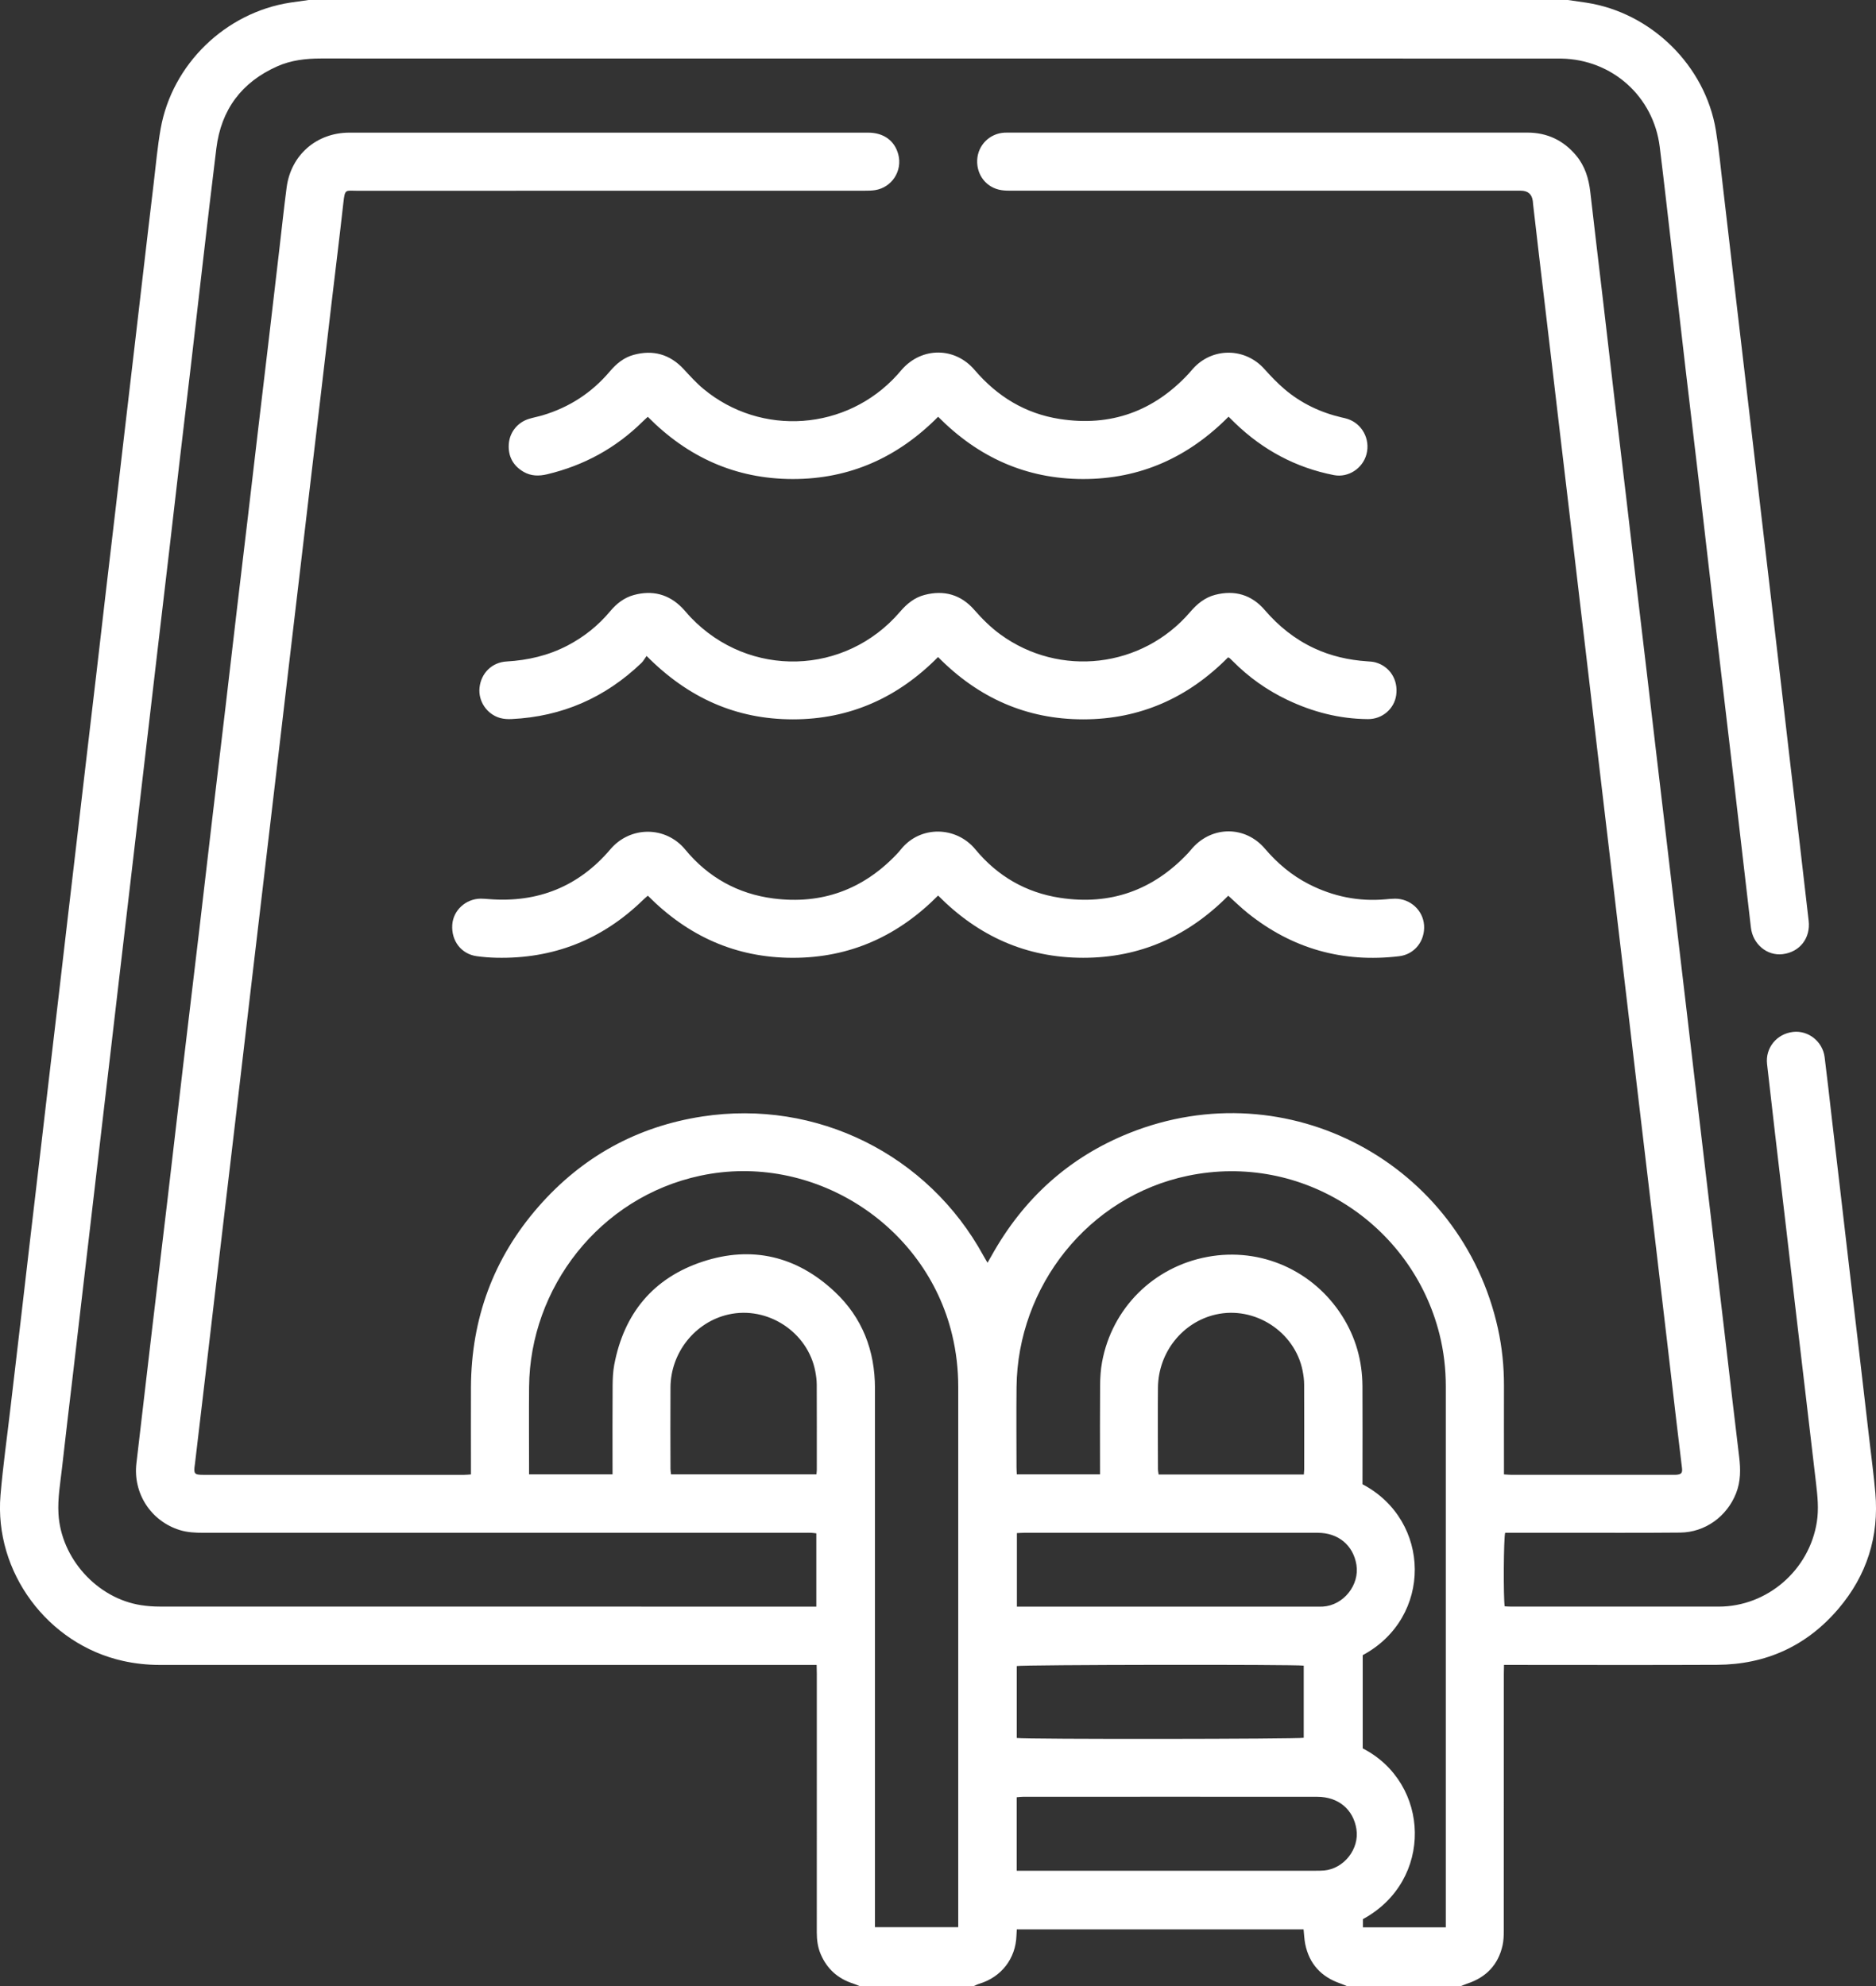
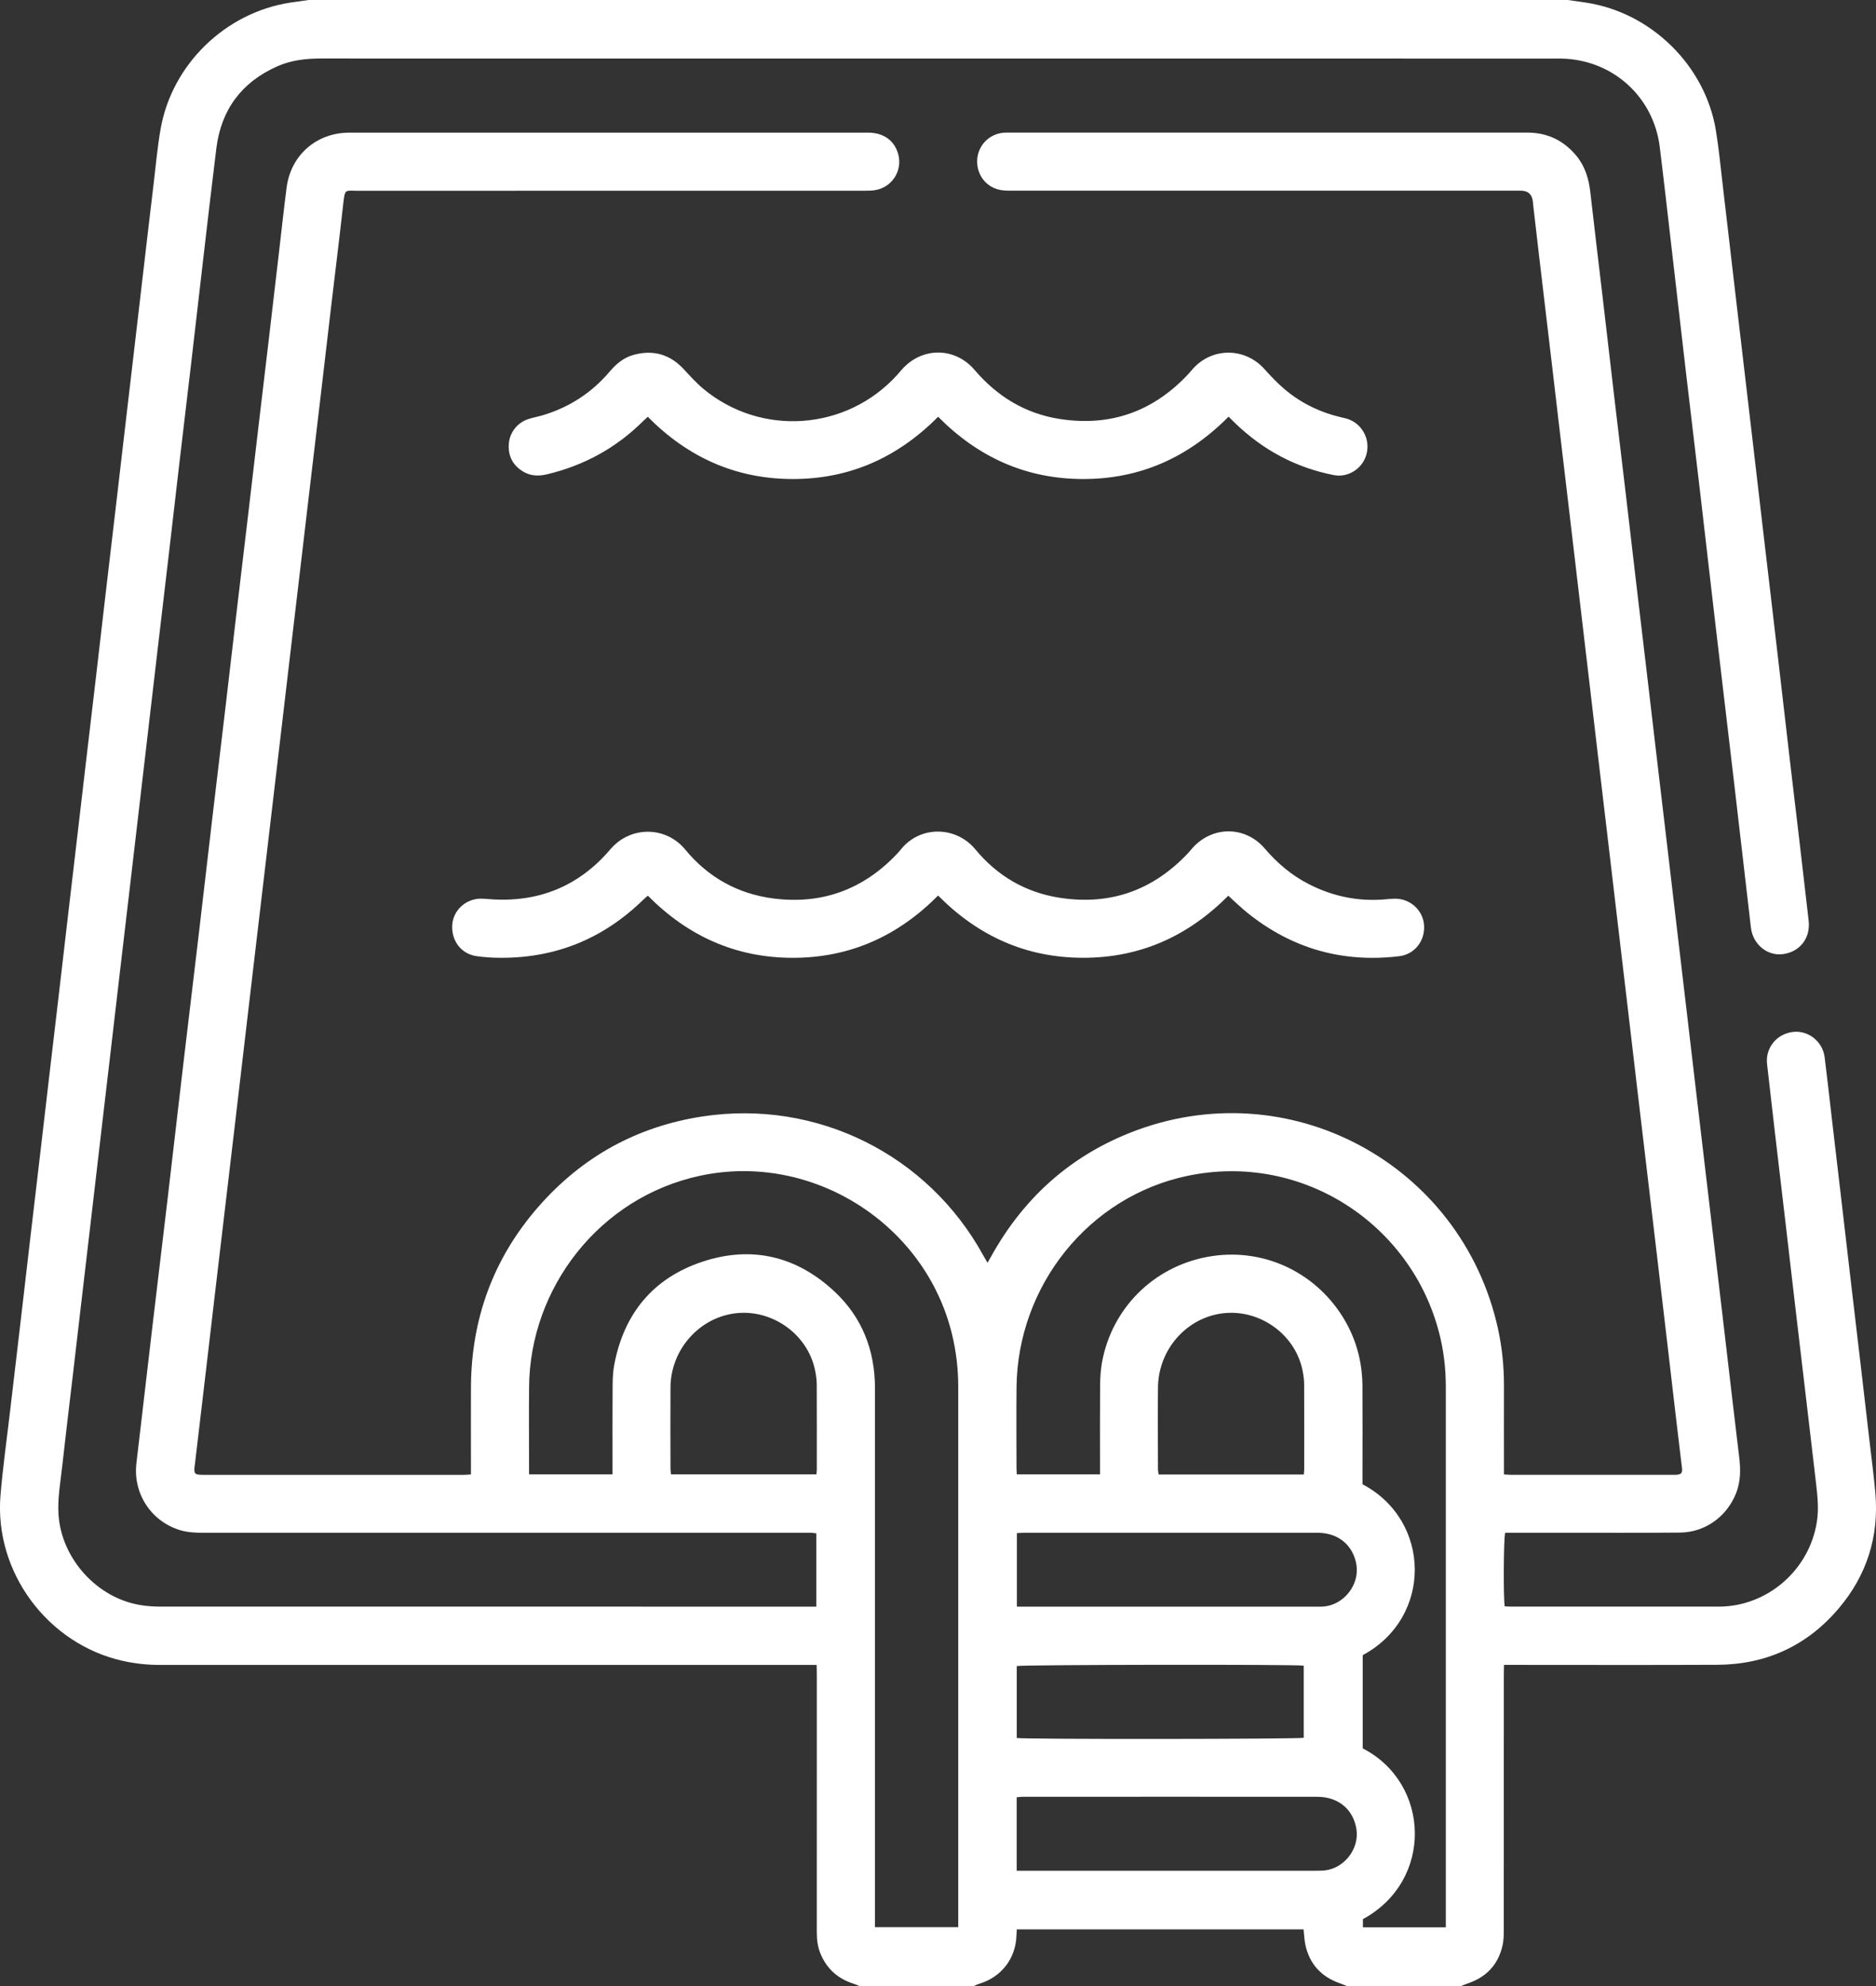
<svg xmlns="http://www.w3.org/2000/svg" id="svg9" viewBox="0 0 644.79 682.8">
  <rect x="0" y="0" width="644.79" height="682.8" fill="#333333" stroke="none" />
  <defs>
    <style>
      .cls-1 {
        fill: #fff;
        stroke-width: 0px;
      }
    </style>
  </defs>
  <path class="cls-1" d="M538.91,0c2.11.31,4.22.6,6.33.92,22.3,3.42,40.86,21.63,44.51,43.87,1.05,6.38,1.65,12.84,2.41,19.27,1.21,10.24,2.38,20.48,3.58,30.72,1.05,8.97,2.1,17.94,3.15,26.91,1.21,10.32,2.42,20.64,3.63,30.96,1.03,8.81,2.05,17.62,3.08,26.43,1.22,10.4,2.44,20.8,3.66,31.19,1.02,8.73,2.03,17.46,3.05,26.2,1.02,8.81,2.03,17.63,3.06,26.44,1.03,8.81,2.1,17.62,3.13,26.43,1.06,9.05,2.08,18.1,3.14,27.15.7,5.96-3.01,10.78-8.91,11.51-5.37.66-10.26-3.4-10.93-9.12-1.97-16.91-3.91-33.82-5.89-50.73-2.16-18.42-4.36-36.83-6.51-55.24-1.68-14.37-3.31-28.74-4.99-43.11-1.68-14.37-3.41-28.73-5.09-43.1-1.52-13.02-3-26.04-4.51-39.06-1.44-12.38-2.82-24.78-4.35-37.15-2.15-17.35-16.36-30.04-33.82-30.35-.72-.01-1.44-.01-2.16-.01-141.39,0-282.79,0-424.18-.02-5.18,0-10.24.58-14.99,2.69-12.27,5.45-19.3,14.89-20.95,28.21-1.62,13.01-3.11,26.03-4.63,39.05-1.36,11.59-2.67,23.18-4.02,34.77-1.35,11.59-2.74,23.17-4.1,34.76-1.2,10.24-2.37,20.48-3.56,30.72-1.19,10.24-2.41,20.48-3.61,30.72-1.02,8.73-2.04,17.46-3.06,26.2-1.21,10.4-2.43,20.8-3.64,31.2-1.03,8.81-2.05,17.62-3.09,26.43-1.22,10.4-2.44,20.8-3.66,31.19-1.02,8.73-2.03,17.46-3.05,26.2-1.06,9.05-2.12,18.1-3.18,27.15-1.19,10.16-2.36,20.32-3.55,30.48-1.05,8.97-2.1,17.94-3.15,26.91-1.03,8.81-2.05,17.62-3.08,26.43-1.22,10.4-2.49,20.79-3.64,31.2-.59,5.31-1.56,10.6-1.24,16,.88,15.28,13.25,29.03,28.37,31.37,2.12.33,4.29.49,6.44.49,74.22.02,148.43.02,222.65.02h3.01v-25.2c-.55-.06-1.16-.16-1.77-.19-.72-.03-1.44,0-2.16,0-68.94,0-137.87,0-206.81,0-2.73,0-5.42-.12-8.06-.94-9.91-3.08-16.1-12.64-14.88-22.96,1.86-15.71,3.66-31.44,5.51-47.15,1.68-14.29,3.42-28.57,5.1-42.85,1.84-15.64,3.63-31.28,5.47-46.91,1.83-15.56,3.71-31.11,5.55-46.66,1.52-12.86,2.98-25.72,4.5-38.58,1.51-12.86,3.07-25.71,4.58-38.57,1.36-11.51,2.68-23.02,4.03-34.53,1.19-10.16,2.42-20.31,3.62-30.47,1.2-10.16,2.37-20.32,3.57-30.48,1.21-10.24,2.44-20.47,3.64-30.71,1.2-10.16,2.37-20.32,3.56-30.48.83-7.06,1.57-14.14,2.5-21.19,1.47-11.14,10.28-18.83,21.58-18.83,59.42-.02,118.84-.01,178.26,0,5.36,0,9.14,2.76,10.39,7.49,1.5,5.66-2.21,11.38-8.01,12.28-1.18.18-2.39.19-3.58.19-58.14,0-116.28,0-174.42.02-4.01,0-4.18-.76-4.73,4.2-1.28,11.52-2.71,23.02-4.07,34.52-1.19,10.08-2.36,20.16-3.54,30.24-1.2,10.24-2.42,20.48-3.63,30.71-1.03,8.73-2.05,17.46-3.08,26.19-1.22,10.32-2.44,20.63-3.65,30.95-1.03,8.73-2.04,17.46-3.07,26.19-1.21,10.24-2.42,20.48-3.62,30.72-1.03,8.73-2.05,17.46-3.08,26.19-1.22,10.32-2.44,20.63-3.65,30.95-1.03,8.73-2.05,17.46-3.07,26.19-1.03,8.81-2.07,17.62-3.1,26.43-1.04,8.81-2.08,17.62-3.12,26.43-1.22,10.32-2.44,20.63-3.65,30.95-1.04,8.81-2.06,17.62-3.09,26.43-1.2,10.16-2.4,20.32-3.6,30.48,0,.08-.03.16-.04.24-.42,3.03-.14,3.4,2.88,3.4,29.91,0,59.82,0,89.73,0,.7,0,1.4-.08,2.31-.14,0-1.02,0-1.89,0-2.76,0-9.12-.04-18.23,0-27.35.14-23.48,7.73-44.25,23.2-61.93,14.98-17.12,33.82-27.56,56.35-31.01,39.23-6,77.54,13.04,96.58,47.85.38.69.79,1.37,1.41,2.44.55-.96.96-1.66,1.36-2.37,10.89-19.58,26.57-33.89,47.38-42.22,54.49-21.8,114.2,10.55,126.69,67.16,1.43,6.5,2.1,13.09,2.08,19.75-.03,9.2,0,18.39,0,27.59v2.84c.93.05,1.7.14,2.48.14,18.55,0,37.11,0,55.66,0,.4,0,.8.02,1.2-.02,1.65-.16,2.05-.64,1.84-2.36-.66-5.64-1.36-11.27-2.02-16.9-1.04-8.81-2.05-17.62-3.08-26.43-1.17-10-2.35-20-3.53-30-1.06-8.97-2.11-17.94-3.18-26.91-1.21-10.24-2.44-20.47-3.64-30.71-1.03-8.73-2.04-17.46-3.07-26.19-1.21-10.24-2.42-20.48-3.63-30.71-1.03-8.73-2.05-17.46-3.08-26.19-1.22-10.32-2.44-20.63-3.66-30.95-1.03-8.73-2.04-17.46-3.07-26.19-1.2-10.24-2.42-20.48-3.62-30.72-1.03-8.73-2.05-17.46-3.08-26.19-1.22-10.32-2.44-20.63-3.66-30.95-1.02-8.65-2.03-17.3-3.05-25.96-1.23-10.4-2.46-20.79-3.69-31.19-.71-6.03-1.4-12.07-2.1-18.1-.05-.4-.06-.8-.11-1.19q-.46-3.56-4.12-3.57c-58.3,0-116.6,0-174.9,0-1.2,0-2.41,0-3.59-.18-5.1-.76-8.59-5.11-8.36-10.34.23-5.12,4.26-9.16,9.4-9.43.4-.02.8-.02,1.2-.02,59.5,0,119,0,178.5,0,6.81,0,12.41,2.66,16.77,7.88,3.03,3.62,4.33,7.92,4.86,12.55,1.36,11.99,2.81,23.97,4.22,35.96,1.35,11.51,2.67,23.02,4.02,34.53,1.35,11.51,2.75,23.01,4.1,34.52,1.2,10.16,2.36,20.32,3.56,30.48,1.2,10.16,2.42,20.32,3.61,30.47,1.03,8.73,2.04,17.46,3.07,26.19,1.21,10.24,2.42,20.48,3.63,30.72,1.03,8.73,2.05,17.46,3.08,26.19,1.22,10.32,2.44,20.63,3.65,30.95,1.03,8.73,2.05,17.46,3.07,26.19,1.03,8.81,2.07,17.62,3.11,26.43,1.04,8.81,2.08,17.62,3.12,26.43,1.22,10.32,2.44,20.63,3.65,30.95,1.04,8.81,2.06,17.62,3.09,26.43.72,6.11,1.43,12.22,2.18,18.33.52,4.25.56,8.43-1.05,12.52-3.15,8-10.62,13.45-19.22,13.54-13.43.13-26.87.05-40.31.06-5.92,0-11.84,0-17.75,0h-2.09c-.54,1.84-.65,22.37-.16,25.29.74.03,1.52.1,2.3.1,23.75,0,47.5.02,71.26,0,16.7-.02,31.11-12.53,33.72-29.09.71-4.5.24-8.93-.28-13.37-1.07-9.21-2.15-18.42-3.24-27.62-1.2-10.24-2.42-20.48-3.62-30.72-1.18-10.08-2.34-20.16-3.52-30.24-1.23-10.48-2.47-20.95-3.69-31.43-.93-8.02-1.86-16.04-2.76-24.06-.62-5.57,3.33-10.39,8.96-11.03,5.22-.59,10.14,3.27,10.83,8.68.89,6.98,1.65,13.97,2.46,20.95,1.05,8.97,2.11,17.94,3.15,26.91,1.04,8.89,2.06,17.78,3.1,26.67,1.21,10.32,2.43,20.64,3.64,30.96,1.03,8.81,2.05,17.62,3.07,26.44.69,5.95,1.49,11.9,2.01,17.87,1.31,15-2.95,28.36-12.67,39.79-10.87,12.79-24.92,19.21-41.7,19.29-23.35.11-46.7.03-70.06.03-.95,0-1.91,0-3.2,0-.02,1.15-.06,2.15-.06,3.15,0,29.43,0,58.86-.02,88.29,0,1.67-.06,3.38-.42,4.99-1.49,6.65-5.61,10.95-12.04,13.1-.83.28-1.62.63-2.44.95h-38.87c-.79-.32-1.57-.69-2.38-.96-6.58-2.26-10.72-6.72-12.1-13.59-.32-1.61-.37-3.28-.56-5.01h-98.57c-.05.81-.1,1.51-.12,2.21-.27,7.83-5.19,14.18-12.71,16.46-.74.22-1.44.6-2.15.9h-38.87c-.8-.32-1.58-.69-2.4-.95-5.26-1.69-9-5.04-11.16-10.13-1.02-2.39-1.33-4.9-1.33-7.49.02-29.58.01-59.17.01-88.75,0-1.01-.04-2.01-.06-3.16-1.43,0-2.55,0-3.66,0-74.04,0-148.09,0-222.13,0-4.25,0-8.46-.45-12.61-1.37-25.92-5.76-44.35-30.57-42.11-57.02.84-9.95,2.25-19.85,3.4-29.77,1.2-10.32,2.43-20.63,3.63-30.95,1.03-8.81,2.04-17.62,3.07-26.43,1.21-10.4,2.45-20.79,3.66-31.19,1.03-8.81,2.05-17.62,3.08-26.43,1.05-8.97,2.11-17.93,3.16-26.9,1.03-8.81,2.04-17.62,3.07-26.43,1.06-9.05,2.12-18.09,3.18-27.14,1.02-8.73,2.03-17.46,3.06-26.19,1.21-10.32,2.43-20.63,3.64-30.95,1.03-8.81,2.03-17.62,3.06-26.43,1.22-10.48,2.46-20.95,3.69-31.43,1.02-8.73,2.03-17.46,3.05-26.19,1.06-9.05,2.12-18.09,3.18-27.14,1.02-8.73,2.03-17.46,3.05-26.19,1.22-10.4,2.42-20.79,3.67-31.19.75-6.27,1.3-12.57,2.4-18.78C59.17,22.06,77.49,4.34,99.74.9,101.85.58,103.97.3,106.08,0c144.28,0,288.55,0,432.83,0ZM300.75,662.48h28.6v-2.5c0-61.09,0-122.17,0-183.26,0-6.02-.68-11.95-2.08-17.81-9.13-38.24-48.14-62.94-86.54-54.76-34.73,7.39-58.6,38.61-58.88,72.6-.08,9.19-.01,18.39-.01,27.58,0,.78,0,1.57,0,2.5h28.69c0-1,0-1.86,0-2.71,0-9.27-.04-18.55.03-27.82.02-2.39.12-4.82.56-7.15,3.32-17.6,13.37-29.82,30.34-35.44,16.97-5.61,32.43-1.89,45.47,10.37,9.46,8.89,13.79,20.19,13.8,33.12.02,60.61,0,121.21,0,181.82v3.46ZM378.08,506.83v-2.72c0-9.27-.05-18.55.03-27.82.02-2.71.19-5.45.68-8.1,3.39-18.4,17.58-32.67,36.22-36.13,18.49-3.43,36.49,4.83,46.31,20.34,4.65,7.35,6.91,15.42,6.96,24.09.06,10.39.01,20.79.01,31.18,0,.87,0,1.75,0,2.55,23.74,12.5,24.17,45.83.08,58.76v32.04c23.31,11.98,24.45,45.47.07,58.7v2.81h28.49v-2.63c0-61.08,0-122.17,0-183.25,0-6.1-.69-12.12-2.18-18.04-9.49-37.78-47.14-62.63-86.51-54.42-34.26,7.15-58.47,38.01-58.85,72.61-.1,9.19-.02,18.39-.01,27.58,0,.78.06,1.55.1,2.45h28.61ZM349.51,552.3h2.81c33.4,0,66.81,0,100.21,0,.72,0,1.44.02,2.16-.02,7.07-.44,12.65-7.41,11.52-14.37-1.1-6.72-6.24-11-13.29-11-33.64,0-67.29,0-100.93,0-.78,0-1.56.07-2.48.11v25.28ZM349.45,643.08h3.03c33.24,0,66.49,0,99.73,0,.96,0,1.92,0,2.87-.08,6.87-.62,12.2-7.43,11.13-14.22-1.07-6.8-6.21-11.11-13.46-11.12-33.72-.03-67.45-.01-101.17,0-.69,0-1.38.1-2.14.16v25.27ZM280.61,506.82c.06-.63.13-1.1.13-1.57,0-9.75.02-19.5-.02-29.25,0-1.51-.21-3.03-.49-4.52-2.53-13.56-16.41-22.65-29.87-19.61-11.45,2.59-19.83,13.07-19.91,25.05-.06,9.35-.02,18.7,0,28.05,0,.6.12,1.21.19,1.85h49.97ZM448.14,506.87c.05-.74.11-1.21.12-1.69,0-9.75.03-19.49-.02-29.24,0-1.59-.22-3.19-.53-4.75-2.68-13.43-16.48-22.35-29.85-19.31-11.43,2.6-19.73,13-19.86,25.08-.1,9.35-.02,18.69,0,28.04,0,.6.14,1.2.22,1.87h49.93ZM349.46,597.45c2.91.49,96.89.39,98.64-.07v-24.8c-3.07-.47-96.81-.34-98.64.14v24.74Z" />
  <path class="cls-1" d="M422.16,307.91c-13.84,13.95-30.31,21.35-49.89,21.34-19.57-.01-36.02-7.44-49.84-21.4-13.79,13.92-30.3,21.42-49.94,21.41-19.57-.01-36.02-7.44-49.82-21.36-.58.51-1.13.95-1.62,1.43-14.05,13.7-30.88,20.36-50.5,19.9-2.23-.05-4.47-.23-6.69-.53-5.29-.73-8.76-5.22-8.42-10.75.3-4.98,4.61-8.98,9.76-9.03.96,0,1.92.09,2.87.16,16.8,1.32,30.83-4.31,41.73-17.14,6.81-8.02,18.98-8.07,25.73.12,7.85,9.53,18.08,15.23,30.31,16.8,16.57,2.12,30.73-3.02,42.29-15.15.55-.58,1.08-1.18,1.58-1.8,6.64-8.21,18.93-7.92,25.52.06,7.57,9.16,17.31,14.86,29.09,16.66,17.32,2.66,32-2.58,44-15.34.55-.58,1.04-1.22,1.57-1.81,6.89-7.66,18.17-7.59,24.85.24,4.31,5.05,9.28,9.25,15.2,12.26,8.24,4.19,16.98,5.99,26.22,5.17,1.11-.1,2.23-.22,3.35-.22,5.25,0,9.59,4,9.95,9.12.37,5.38-3.24,10.03-8.56,10.66-19.38,2.32-36.75-2.58-52-14.79-2.3-1.84-4.4-3.91-6.74-6.01Z" />
-   <path class="cls-1" d="M222.25,225.46c-.67.93-1.13,1.81-1.81,2.46-12.45,11.93-27.27,18.42-44.51,19.26-1.34.07-2.75,0-4.03-.36-4.58-1.29-7.57-5.79-7.09-10.41.52-5,4.28-8.74,9.3-9.02,7.36-.42,14.37-2.05,20.93-5.47,5.67-2.96,10.58-6.87,14.67-11.79,2.21-2.65,4.85-4.7,8.18-5.6,6.29-1.69,11.87-.33,16.5,4.36,1.07,1.08,2,2.29,3.05,3.38,20.08,20.94,53.12,20.02,71.96-2.03,2.3-2.69,4.94-4.84,8.37-5.73,6.71-1.75,12.51-.12,17.11,5.15,2.69,3.08,5.57,5.95,8.87,8.37,20.46,14.96,48.84,11.65,65.34-7.68,2.35-2.75,5.04-4.96,8.55-5.87,6.72-1.73,12.53-.06,17.08,5.24,4.76,5.54,10.3,10,16.93,13.1,5.8,2.71,11.91,4.09,18.27,4.51.95.06,1.93.12,2.84.37,4.95,1.37,7.87,6.03,7.12,11.27-.67,4.69-4.77,8.27-9.73,8.23-9.74-.07-18.97-2.45-27.74-6.64-6.99-3.34-13.22-7.76-18.67-13.26-.34-.34-.68-.68-1.03-1-.11-.1-.27-.15-.61-.33-13.65,13.82-30.17,21.32-49.79,21.31-19.55,0-36.05-7.39-49.9-21.42-13.73,13.91-30.25,21.42-49.86,21.42-19.56,0-36.05-7.38-50.33-21.81Z" />
  <path class="cls-1" d="M422.27,143.23c-13.86,14-30.38,21.47-50.04,21.44-19.56-.03-36.02-7.47-49.79-21.41-13.83,13.96-30.35,21.44-50.01,21.41-19.56-.03-36.02-7.47-49.78-21.39-.68.63-1.27,1.14-1.82,1.69-9.22,9.1-20.16,15.05-32.74,18.06-2.83.68-5.56.66-8.13-.83-3.58-2.08-5.32-5.28-5.1-9.37.23-4.22,3.04-7.66,6.97-8.85,1.53-.47,3.11-.76,4.64-1.21,9.21-2.74,16.95-7.78,23.15-15.12,2.23-2.63,4.81-4.75,8.14-5.66,6.68-1.83,12.45-.24,17.22,4.89,2.17,2.34,4.32,4.75,6.76,6.78,19.91,16.56,49.29,14.4,66.66-4.82.54-.59,1.04-1.21,1.57-1.81,6.91-7.82,18.23-7.8,25.01.15,7.77,9.1,17.4,15.01,29.27,16.85,17.53,2.72,32.31-2.64,44.35-15.64.49-.53.93-1.1,1.41-1.63,6.68-7.43,17.91-7.34,24.57.1,2.18,2.44,4.46,4.83,6.94,6.94,5.7,4.84,12.3,7.98,19.58,9.69.7.16,1.41.3,2.09.53,4.99,1.64,7.83,6.96,6.48,12.1-1.28,4.88-6.22,8.17-11.21,7.2-13.06-2.55-24.32-8.6-33.89-17.81-.74-.71-1.46-1.44-2.3-2.26Z" />
</svg>